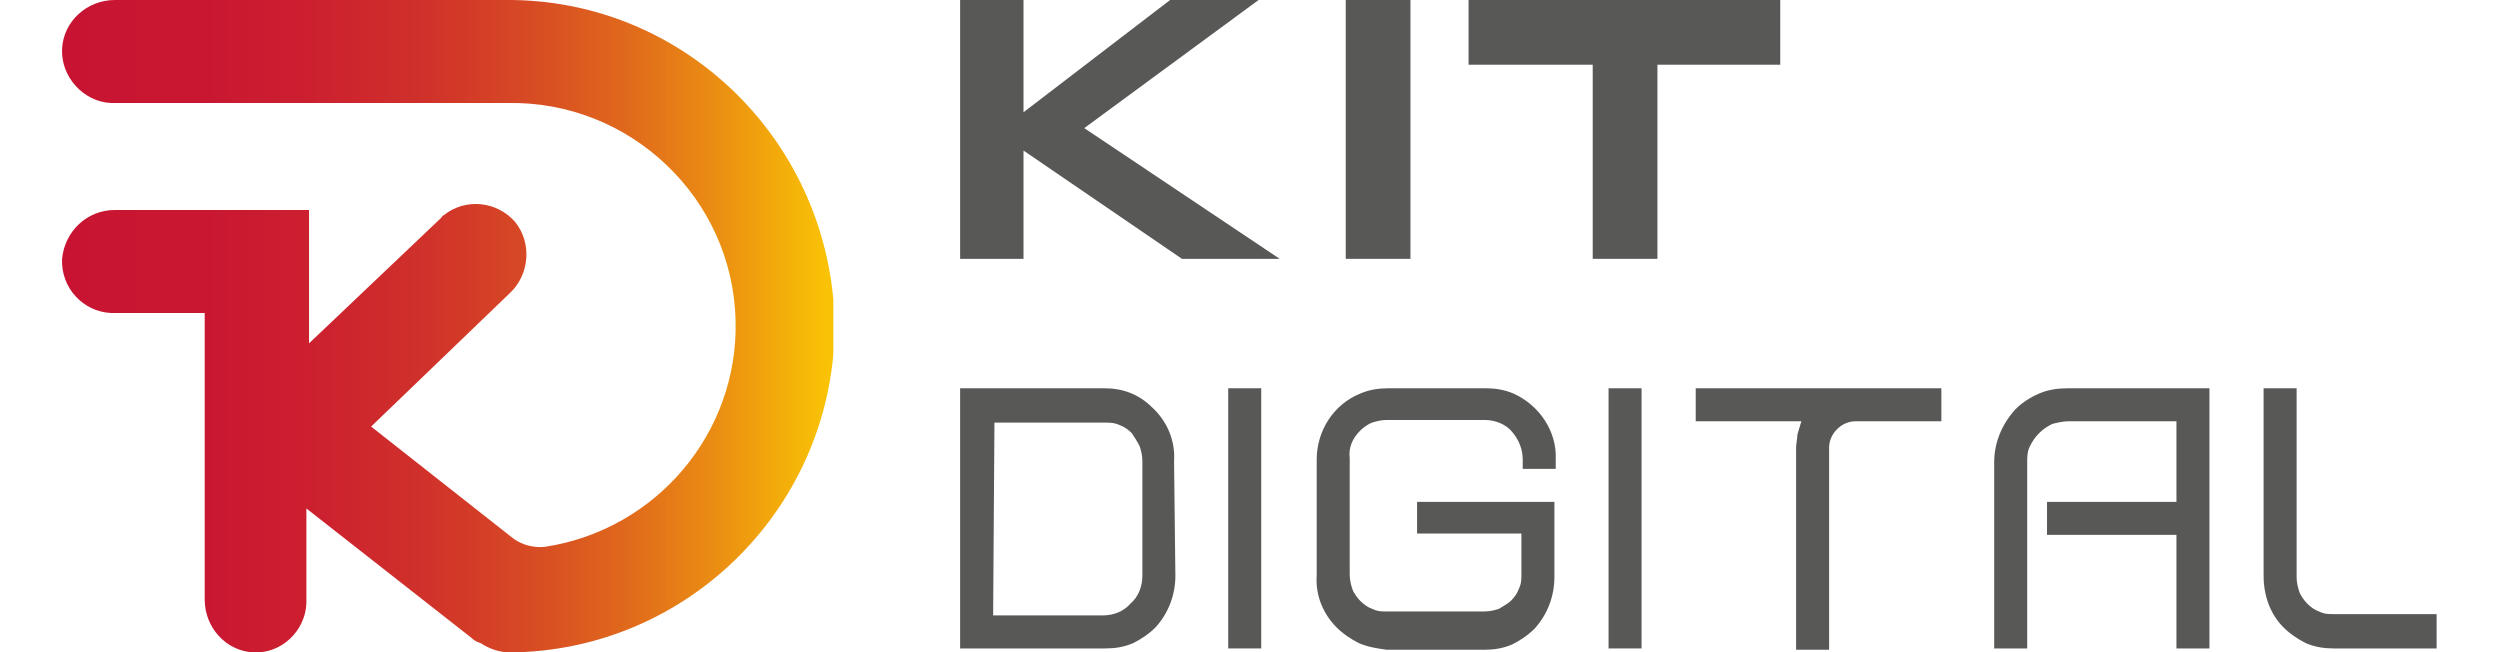
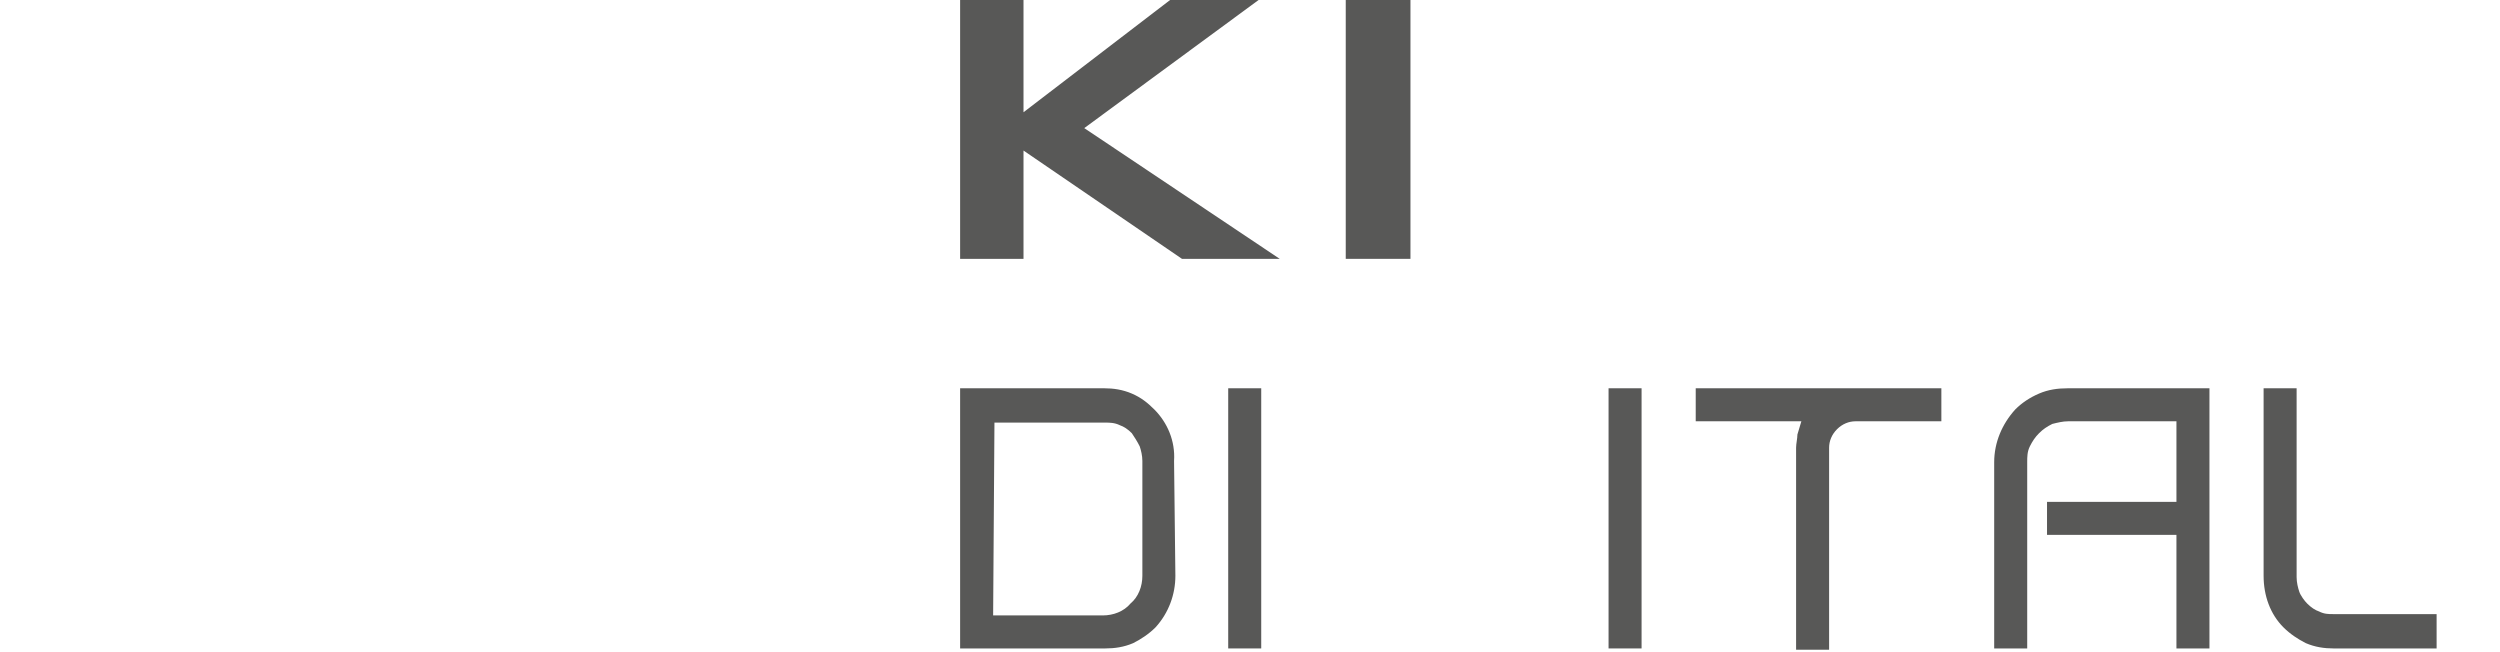
<svg xmlns="http://www.w3.org/2000/svg" xmlns:xlink="http://www.w3.org/1999/xlink" version="1.1" id="Capa_1" x="0px" y="0px" viewBox="0 0 189.3 49.4" style="enable-background:new 0 0 189.3 49.4;" xml:space="preserve">
  <style type="text/css">
	.st0{fill:#585857;}
	.st1{clip-path:url(#SVGID_1_);}
	.st2{fill:url(#SVGID_2_);}
</style>
  <title>logo color</title>
  <g>
    <path class="st0" d="M89,43.6c0,1.4-0.5,2.8-1.5,3.9c-0.5,0.5-1.1,0.9-1.7,1.2c-0.7,0.3-1.4,0.4-2.1,0.4H72.7V29.4h10.9   c0.7,0,1.4,0.1,2.1,0.4c0.7,0.3,1.2,0.7,1.7,1.2c1,1,1.6,2.4,1.5,3.9L89,43.6z M75.2,46.6h8.3c0.8,0,1.6-0.3,2.1-0.9   c0.6-0.5,0.9-1.3,0.9-2.1v-8.7c0-0.4-0.1-0.8-0.2-1.1c-0.2-0.4-0.4-0.7-0.6-1c-0.3-0.3-0.6-0.5-0.9-0.6c-0.4-0.2-0.8-0.2-1.1-0.2   h-8.4L75.2,46.6z" />
    <rect x="93" y="29.4" class="st0" width="2.5" height="19.7" />
-     <path class="st0" d="M102.9,48.7c-0.6-0.3-1.2-0.7-1.7-1.2c-1-1-1.6-2.4-1.5-3.9v-8.8c0-2.2,1.3-4.2,3.3-5c0.7-0.3,1.4-0.4,2.1-0.4   h7.4c0.7,0,1.4,0.1,2.1,0.4c2,0.9,3.3,2.9,3.2,5v0.7h-2.5v-0.7c0-0.8-0.3-1.5-0.8-2.1c-0.5-0.6-1.3-0.9-2.1-0.9H105   c-0.4,0-0.8,0.1-1.1,0.2c-0.3,0.1-0.7,0.4-0.9,0.6c-0.6,0.6-0.9,1.3-0.8,2.1v8.8c0,0.4,0.1,0.8,0.2,1.1c0.1,0.3,0.4,0.7,0.6,0.9   c0.3,0.3,0.6,0.5,0.9,0.6c0.4,0.2,0.7,0.2,1.1,0.2h7.4c0.4,0,0.8-0.1,1.1-0.2c0.3-0.2,0.7-0.4,0.9-0.6c0.3-0.3,0.5-0.6,0.6-0.9   c0.2-0.4,0.2-0.7,0.2-1.1v-3.1h-7.9V38h10.4v5.7c0,1.4-0.5,2.8-1.5,3.9c-0.5,0.5-1.1,0.9-1.7,1.2c-0.7,0.3-1.4,0.4-2.1,0.4H105   C104.3,49.1,103.6,49,102.9,48.7" />
    <rect x="121.8" y="29.4" class="st0" width="2.5" height="19.7" />
    <path class="st0" d="M136.1,32.9c0.1-0.3,0.2-0.7,0.3-1h-8v-2.5H147v2.5h-6.5c-0.5,0-1,0.2-1.4,0.6c-0.4,0.4-0.6,0.9-0.6,1.4v15.3   H136V33.9C136,33.6,136.1,33.2,136.1,32.9" />
    <path class="st0" d="M153.5,49.1H151V35c0-1.5,0.6-2.9,1.6-4c0.5-0.5,1.1-0.9,1.8-1.2c0.7-0.3,1.4-0.4,2.2-0.4h10.7v19.7h-2.5v-8.6   H155V38h9.8v-6.1h-8.2c-0.4,0-0.8,0.1-1.2,0.2c-0.4,0.2-0.7,0.4-1,0.7c-0.3,0.3-0.5,0.6-0.7,1c-0.2,0.4-0.2,0.8-0.2,1.2V49.1z" />
    <path class="st0" d="M174.6,48.7c-0.6-0.3-1.2-0.7-1.7-1.2c-1-1-1.5-2.4-1.5-3.9V29.4h2.5v14.3c0,0.4,0.1,0.8,0.2,1.1   c0.1,0.3,0.4,0.7,0.6,0.9c0.3,0.3,0.6,0.5,0.9,0.6c0.4,0.2,0.7,0.2,1.1,0.2h7.8v2.6h-7.8C176,49.1,175.3,49,174.6,48.7" />
    <polygon class="st0" points="72.7,0 77.5,0 77.5,8.5 88.6,0 95.3,0 82.1,9.7 96.9,19.6 89.5,19.6 77.5,11.4 77.5,19.6 72.7,19.6     " />
    <rect x="101.9" y="0" class="st0" width="4.9" height="19.6" />
-     <polygon class="st0" points="125.5,19.6 120.6,19.6 120.6,4.9 111.2,4.9 111.2,0 134.8,0 134.8,4.9 125.5,4.9  " />
    <g>
      <defs>
        <path id="SVGID_4_" d="M8.7,0c-2.1,0-3.9,1.6-4,3.7c-0.1,2.1,1.6,4,3.7,4.1c0.1,0,0.1,0,0.2,0h29.8c9.3-0.2,17.1,7.2,17.3,16.5     c0.2,8.5-6,15.8-14.4,17.1c-0.8,0.1-1.7-0.1-2.4-0.6l-10.8-8.5l10.5-10.1c1.5-1.4,1.7-3.8,0.4-5.4c-1.4-1.6-3.8-1.8-5.4-0.5     c-0.1,0-0.1,0.1-0.2,0.2l-10,9.5V15.9H8.7c-2.1,0-3.8,1.6-4,3.7c-0.1,2.2,1.6,4,3.7,4.1c0,0,0.1,0,0.1,0h7v21.7     c0,2.1,1.6,3.9,3.7,4c2.1,0.1,3.9-1.6,4-3.7c0-0.1,0-0.1,0-0.2v-7l12.5,9.8c0.2,0.2,0.4,0.3,0.7,0.4c0.6,0.4,1.4,0.7,2.2,0.7     c13.6-0.1,24.6-11.2,24.6-24.8C63,10.9,51.9-0.1,38.3,0c0,0,0,0,0,0H8.7z" />
      </defs>
      <clipPath id="SVGID_1_">
        <use xlink:href="#SVGID_4_" style="overflow:visible;" />
      </clipPath>
      <g class="st1">
        <linearGradient id="SVGID_2_" gradientUnits="userSpaceOnUse" x1="-911.057" y1="-2508.854" x2="-910.614" y2="-2508.854" gradientTransform="matrix(129.86 0 0 129.86 118315.125 325824.469)">
          <stop offset="0" style="stop-color:#C81432" />
          <stop offset="0.19" style="stop-color:#C91731" />
          <stop offset="0.34" style="stop-color:#CC212F" />
          <stop offset="0.48" style="stop-color:#D0322A" />
          <stop offset="0.61" style="stop-color:#D74A24" />
          <stop offset="0.74" style="stop-color:#E0691C" />
          <stop offset="0.86" style="stop-color:#EB8F12" />
          <stop offset="0.98" style="stop-color:#F7BB07" />
          <stop offset="1" style="stop-color:#F9C205" />
        </linearGradient>
-         <rect x="4.6" y="0" class="st2" width="58.5" height="49.4" />
      </g>
    </g>
  </g>
</svg>